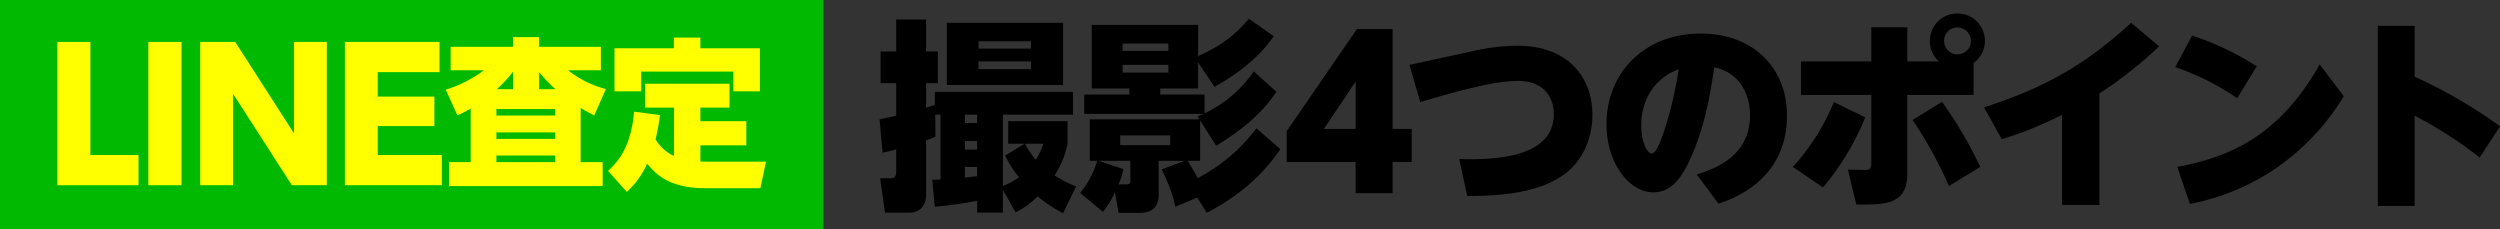
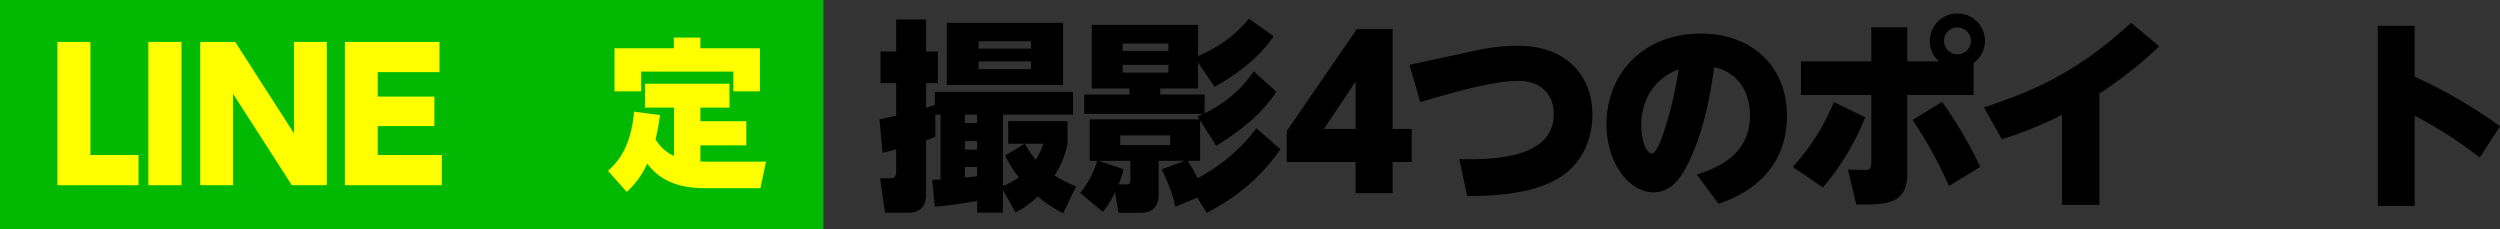
<svg xmlns="http://www.w3.org/2000/svg" width="971.576" height="89" viewBox="0 0 971.576 89">
  <rect x="0" y="0" width="971.576" height="89" fill="#333333" stroke="none" />
  <g id="グループ_24576" data-name="グループ 24576" transform="translate(-251 -5816.777)">
    <g id="グループ_24313" data-name="グループ 24313" transform="translate(-251.641 10247.934)">
      <path id="パス_40107" data-name="パス 40107" d="M866.1-4386.593l.079,8.531a24.591,24.591,0,0,1-3.634,1.422v21.171c0,6.083-4.424,6.952-6.4,6.952h-9.558l-1.9-13.351h3.792c.948,0,2.449,0,2.449-2.37v-8.926a47.321,47.321,0,0,1-5.292,1.343l-1.186-12.955c1.422-.316,1.975-.4,6.478-1.422v-12.639h-6.083v-12.324h6.083v-12.4h11.612v12.4h4.582v12.324h-4.582v9.558c1.027-.316,1.58-.474,3.4-1.106v-5.055h53.717v8.847H892.409v27.727a29.825,29.825,0,0,0,6.24-3.4,41.1,41.1,0,0,1-5.372-8.453l7.584-4.582h-6.4v-8.768h23.066v8.768a34.984,34.984,0,0,1-5.055,12.324,49.4,49.4,0,0,0,8.374,4.265l-5.057,10.427a53.318,53.318,0,0,1-9.874-6.556,33.021,33.021,0,0,1-8.61,6.241l-4.9-8.769v8.848H882.377v-4.582a163.724,163.724,0,0,1-16.432,2.291l-1.026-10.507a30,30,0,0,0,3.239-.079v-25.2Zm49.687-35.706v24.173H870.606V-4422.3Zm-38.154,35.706v3.239h4.74v-3.239Zm0,10.269v3.318h4.74v-3.318Zm4.74,10.032h-4.74v4.108c1.422-.078,3.16-.316,4.74-.474Zm.553-48.818v2.844h20.381v-2.844Zm0,7.82v3h20.381v-3Zm18.09,31.993a30.454,30.454,0,0,0,4.186,6.241,30.653,30.653,0,0,0,2.923-6.241Z" />
      <path id="パス_40108" data-name="パス 40108" d="M967.934-4354.363l-8.532,3.555c-.949-4.266-1.975-7.663-5.293-14.535l9.005-3.318h-10.19v13.034c0,7.188-5.371,7.188-8.137,7.188h-7.425l-1.422-7.978a34.168,34.168,0,0,1-4.661,7.584l-8.847-7.347a36.086,36.086,0,0,0,6.636-12.481h-2.923v-16.115h42.578l-.711-1.185c1.343-.553,1.738-.711,2.291-.948H924.012v-7.5h17.537v-2.369H926.935v-24.726h41.314v12.165c9.8-4.423,14.772-8.689,19.749-14.534l9.637,6.793c-7.031,10.269-17.615,16.668-22.988,19.669l-6.4-9.479v10.112H953.557v2.369h17.22v7.268a47.788,47.788,0,0,0,19.117-16.273l8.768,7.9c-5.766,8.927-14.377,15.483-23.383,21.013l-6.24-9.874v15.72h-4.818c1.658,2.607,3.238,5.53,3.87,6.714A67.461,67.461,0,0,0,990.92-4381.3l9.322,8.136c-9.006,12.956-19.275,19.748-28.6,24.725Zm-28.676-11.059a32.7,32.7,0,0,1-1.9,5.924h2.529c1.894,0,2.052-.158,2.052-1.975v-7.188H929.621Zm-1.264-13.114v3.792h19.433v-3.792Zm.947-35.705v2.844h17.775v-2.844Zm0,8.294v3h17.775v-3Z" />
      <path id="パス_40109" data-name="パス 40109" d="M1029.476-4356.1v-12.087H1002.7v-12.006l27.253-39.656h13.9v38.787h7.424v12.875h-7.424v12.087Zm-12.324-24.962h12.324v-18.406Z" />
      <path id="パス_40110" data-name="パス 40110" d="M1074.813-4411.239a78.182,78.182,0,0,1,17.616-2.133c19.669,0,29.069,12.323,29.069,26.779,0,9.084-3.713,18.248-11.533,23.62-4.977,3.4-14.455,8.136-37.127,7.977l-3.081-14.376c19.274.711,36.733-2.607,36.733-17.458,0-6.636-4.029-12.876-13.746-12.876-7.82,0-18.722,2.449-38.154,8.215l-4.187-14.456Z" />
      <path id="パス_40111" data-name="パス 40111" d="M1162.044-4363.369c7.741-2.369,20.7-7.425,20.7-22.987,0-4.74-1.343-10.19-5.293-14.14a16.444,16.444,0,0,0-8.609-4.5c-1.422,9.716-3.477,22.672-9.243,35.469-3.634,8.057-7.741,13.113-14.456,13.113-9.163,0-18.168-11.138-18.168-26.463,0-19.749,14.455-35.232,36.652-35.232,20.223,0,33.494,13.192,33.494,31.835,0,25.515-21.881,32.7-26.621,34.283Zm-21.565-19.116c0,6.635,2.291,10.98,4.107,10.98s3.713-5.688,4.582-8.137a146.218,146.218,0,0,0,5.846-24.567C1146.008-4400.97,1140.479-4392.754,1140.479-4382.485Z" />
      <path id="パス_40112" data-name="パス 40112" d="M1199.4-4366.292a86.477,86.477,0,0,0,15.957-25.2l12.166,5.925a99.124,99.124,0,0,1-16.431,27.253Zm70.227-27.963h-25.753v30.57c0,12.087-8.452,12.087-19.827,12.008l-3.239-13.587c.948,0,6,.157,6.715.157,1.738,0,2.37-.553,2.37-2.685v-26.463h-27.333v-13.035h27.333v-13.271h13.981v13.271h12.324a10.305,10.305,0,0,1-3.554-7.978,10.687,10.687,0,0,1,10.742-10.665,10.67,10.67,0,0,1,10.664,10.665,10.615,10.615,0,0,1-4.423,8.61Zm-9.559,35.389a161.8,161.8,0,0,0-14.139-25.673l11.453-7.031a165.059,165.059,0,0,1,14.851,25.278Zm-1.895-56.4a5.158,5.158,0,0,0,5.213,5.213,5.208,5.208,0,0,0,5.214-5.213,5.26,5.26,0,0,0-5.214-5.214A5.159,5.159,0,0,0,1258.17-4415.268Z" />
      <path id="パス_40113" data-name="パス 40113" d="M1318.541-4351.519h-14.535v-35a151.6,151.6,0,0,1-23.382,9.479l-6.952-12.4c22.514-7.268,38.629-15.8,57.192-32.862l10.9,9.164a164.056,164.056,0,0,1-23.225,18.326Z" />
-       <path id="パス_40114" data-name="パス 40114" d="M1372.1-4392.992a99.857,99.857,0,0,0-24.092-12.086l6.555-12.244a108.977,108.977,0,0,1,25.121,11.928Zm41.394-.79a90.517,90.517,0,0,1-25.6,27.49,89.084,89.084,0,0,1-34.2,14.377l-4.9-14.377c22.355-4.107,40.445-13.586,55.376-39.813Z" />
      <path id="パス_40115" data-name="パス 40115" d="M1466.317-4369.925a159.334,159.334,0,0,0-25.278-16.273v35.073h-14.3v-69.989h14.3v19.749a192.043,192.043,0,0,1,33.178,19.275Z" />
    </g>
    <g id="グループ_24575" data-name="グループ 24575" transform="translate(-3611 9291.777)">
      <path id="パス_47854" data-name="パス 47854" d="M0,0H320V89H0Z" transform="translate(3862 -3475)" fill="#00b900" />
      <g id="グループ_24390" data-name="グループ 24390">
        <path id="パス_40283" data-name="パス 40283" d="M3897.131-3458.7v43.953h18.7v11.73H3884.3V-3458.7Z" fill="#ff0" />
        <path id="パス_40284" data-name="パス 40284" d="M3932.547-3458.7v55.683h-12.9V-3458.7Z" fill="#ff0" />
        <path id="パス_40285" data-name="パス 40285" d="M3953.412-3458.7l22.839,35.535V-3458.7h12.765v55.683h-13.593l-22.839-35.535v35.535h-12.766V-3458.7Z" fill="#ff0" />
        <path id="パス_40286" data-name="パス 40286" d="M4030.809-3437.45V-3426H4008.8v11.247h24.909v11.73h-37.675V-3458.7h36.778v11.73H4008.8v9.522Z" fill="#ff0" />
-         <path id="パス_40287" data-name="パス 40287" d="M4087.66-3411.99h8.547v9.3H4036.5v-9.3h8.422v-20.8a55.806,55.806,0,0,1-5.153,2.64l-4.526-9.993a49.468,49.468,0,0,0,14.833-7.542h-12.947v-9.114h24.26v-3.771h10.119v3.771h24.009v9.114h-12.759a40,40,0,0,0,14.708,7.29l-4.526,10.245c-2.326-1.2-3.457-1.76-5.279-2.891Zm-9.868-20.615h-22.878v2.514h22.878Zm0,9.05h-22.878v2.514h22.878Zm0,8.988h-22.878v2.577h22.878Zm-16.4-25.769v-6.788a53.729,53.729,0,0,1-6.285,6.788Zm16.466,0a57.306,57.306,0,0,1-6.347-6.662v6.662Z" fill="#ff0" />
        <path id="パス_40288" data-name="パス 40288" d="M4123.941-3433.171h-11.25v-9.3H4145.5v9.3h-11.312v5.279h17.849v9.365h-17.849v6.285c1.571.063,2.513.063,3.142.063H4159.7l-2.2,10.308h-21.558c-14.518,0-19.609-6.1-22.437-9.554a32.579,32.579,0,0,1-7.92,11l-7.29-8.171c3.456-3.142,8.925-8.8,10.118-23l10.057,1.32a78.6,78.6,0,0,1-1.7,9.427,16.356,16.356,0,0,0,7.165,6.474Zm10.246-27.215v4.149h23.128v16.718h-10.307v-7.668h-35.825v7.668h-10.37v-16.718h23.066v-4.149Z" fill="#ff0" />
      </g>
    </g>
  </g>
</svg>